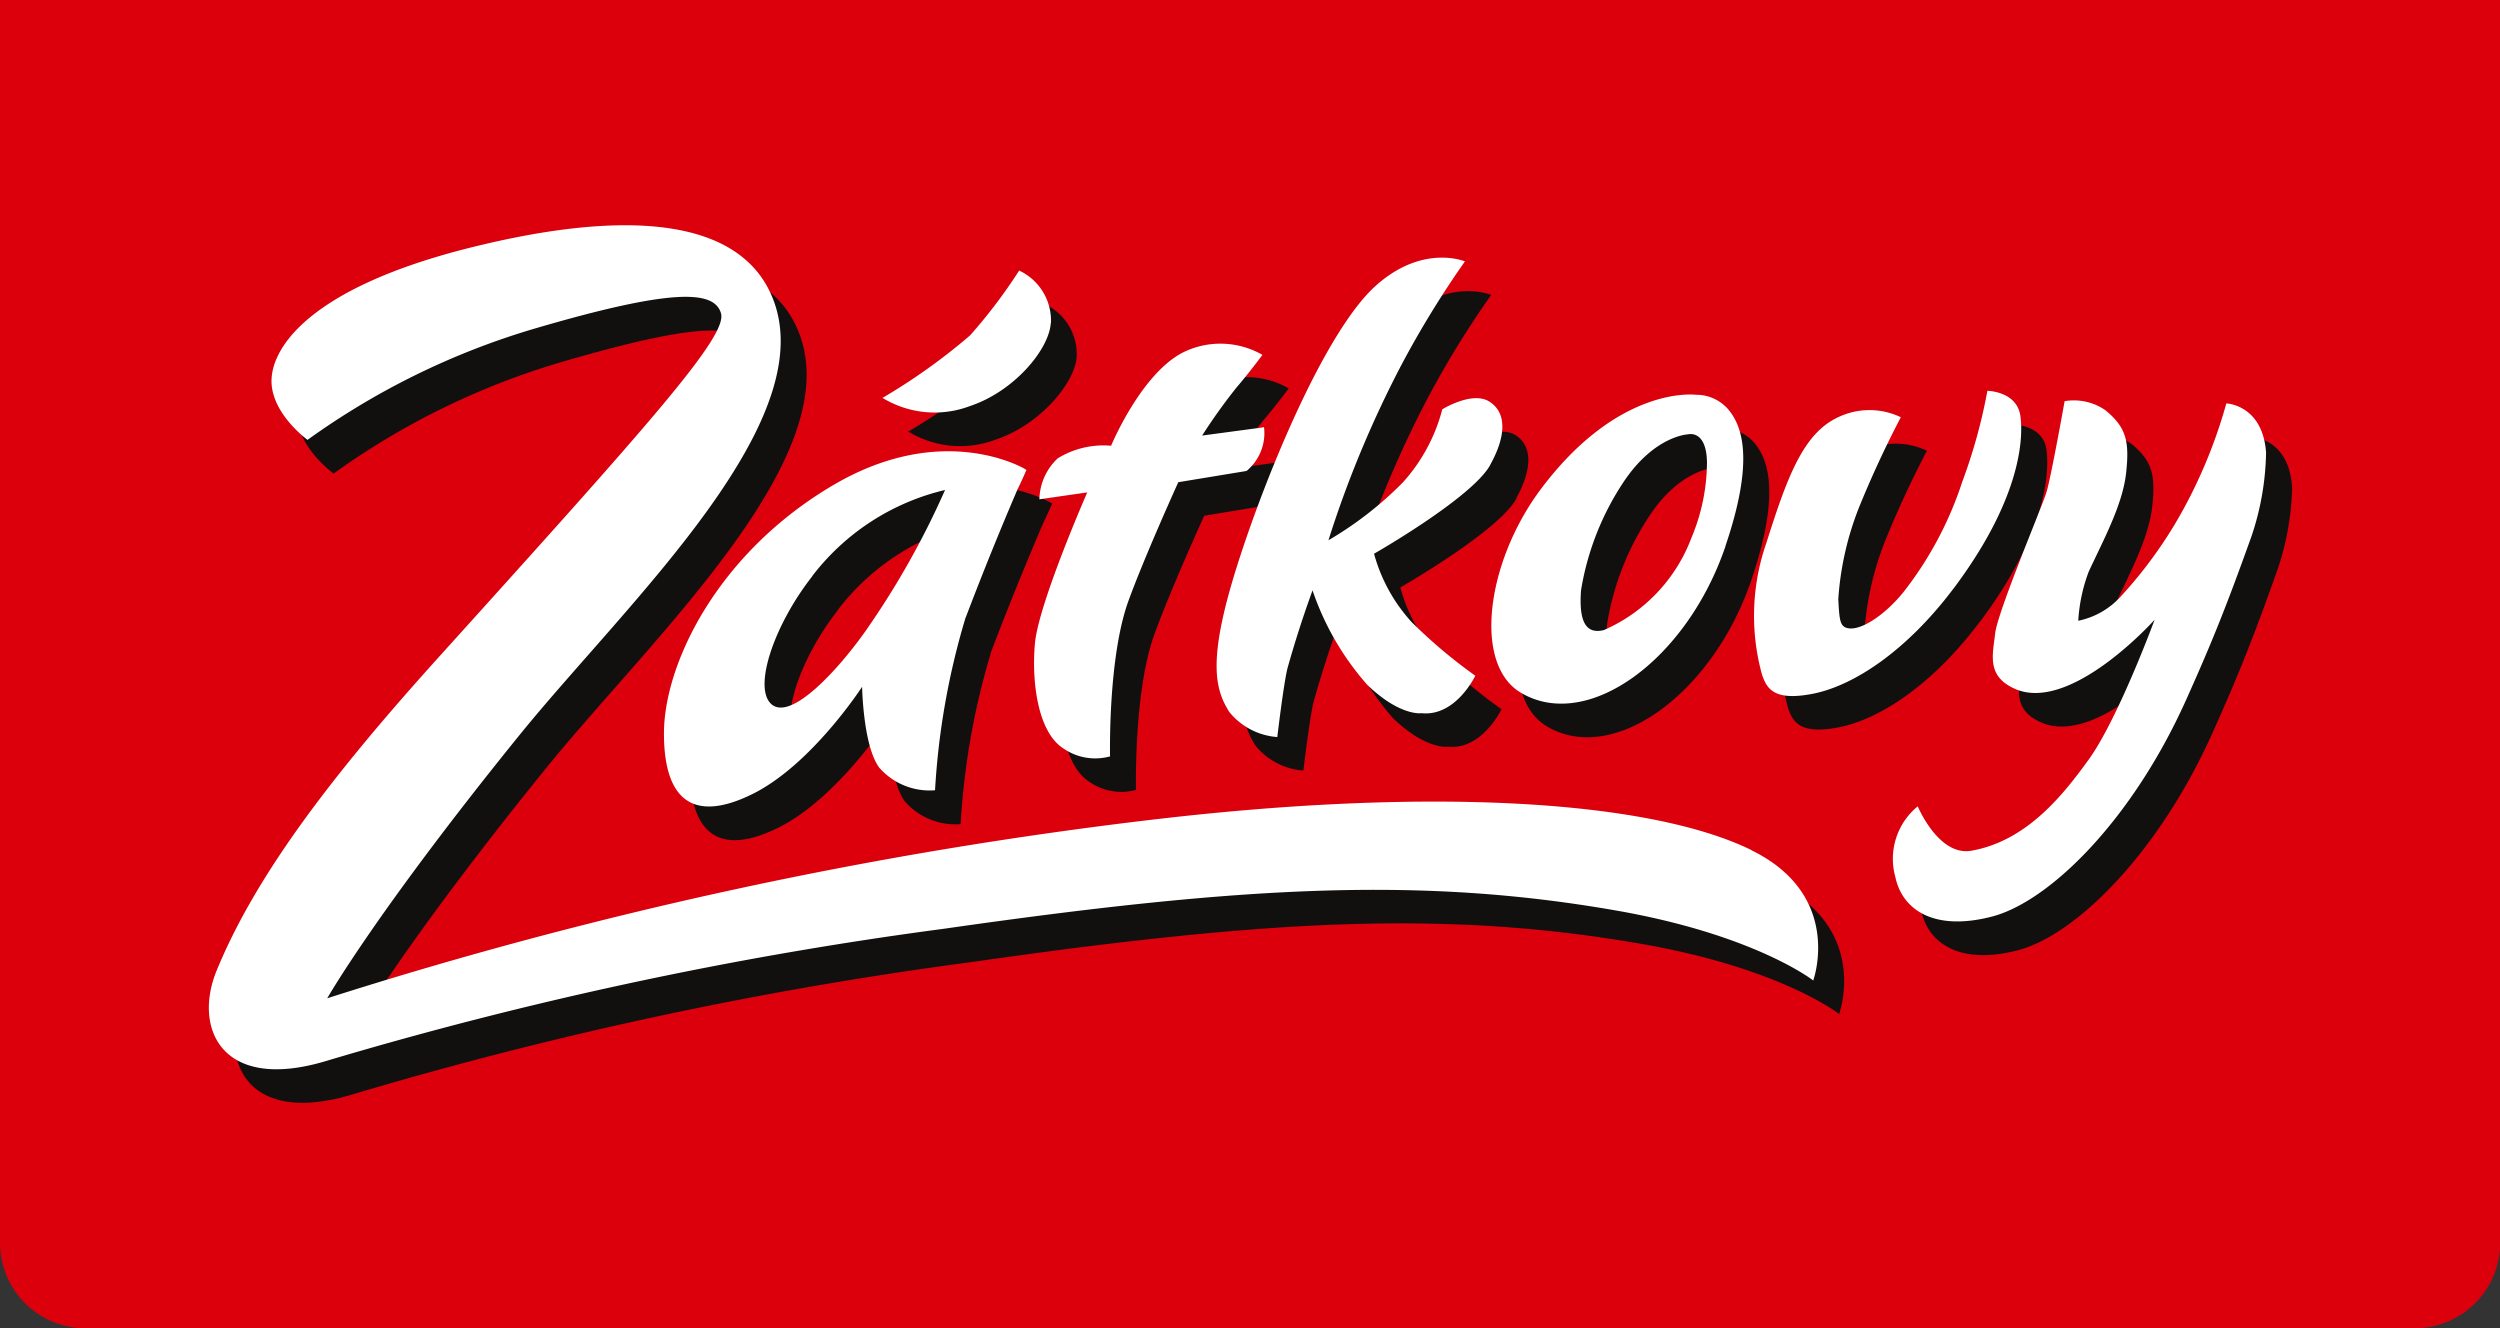
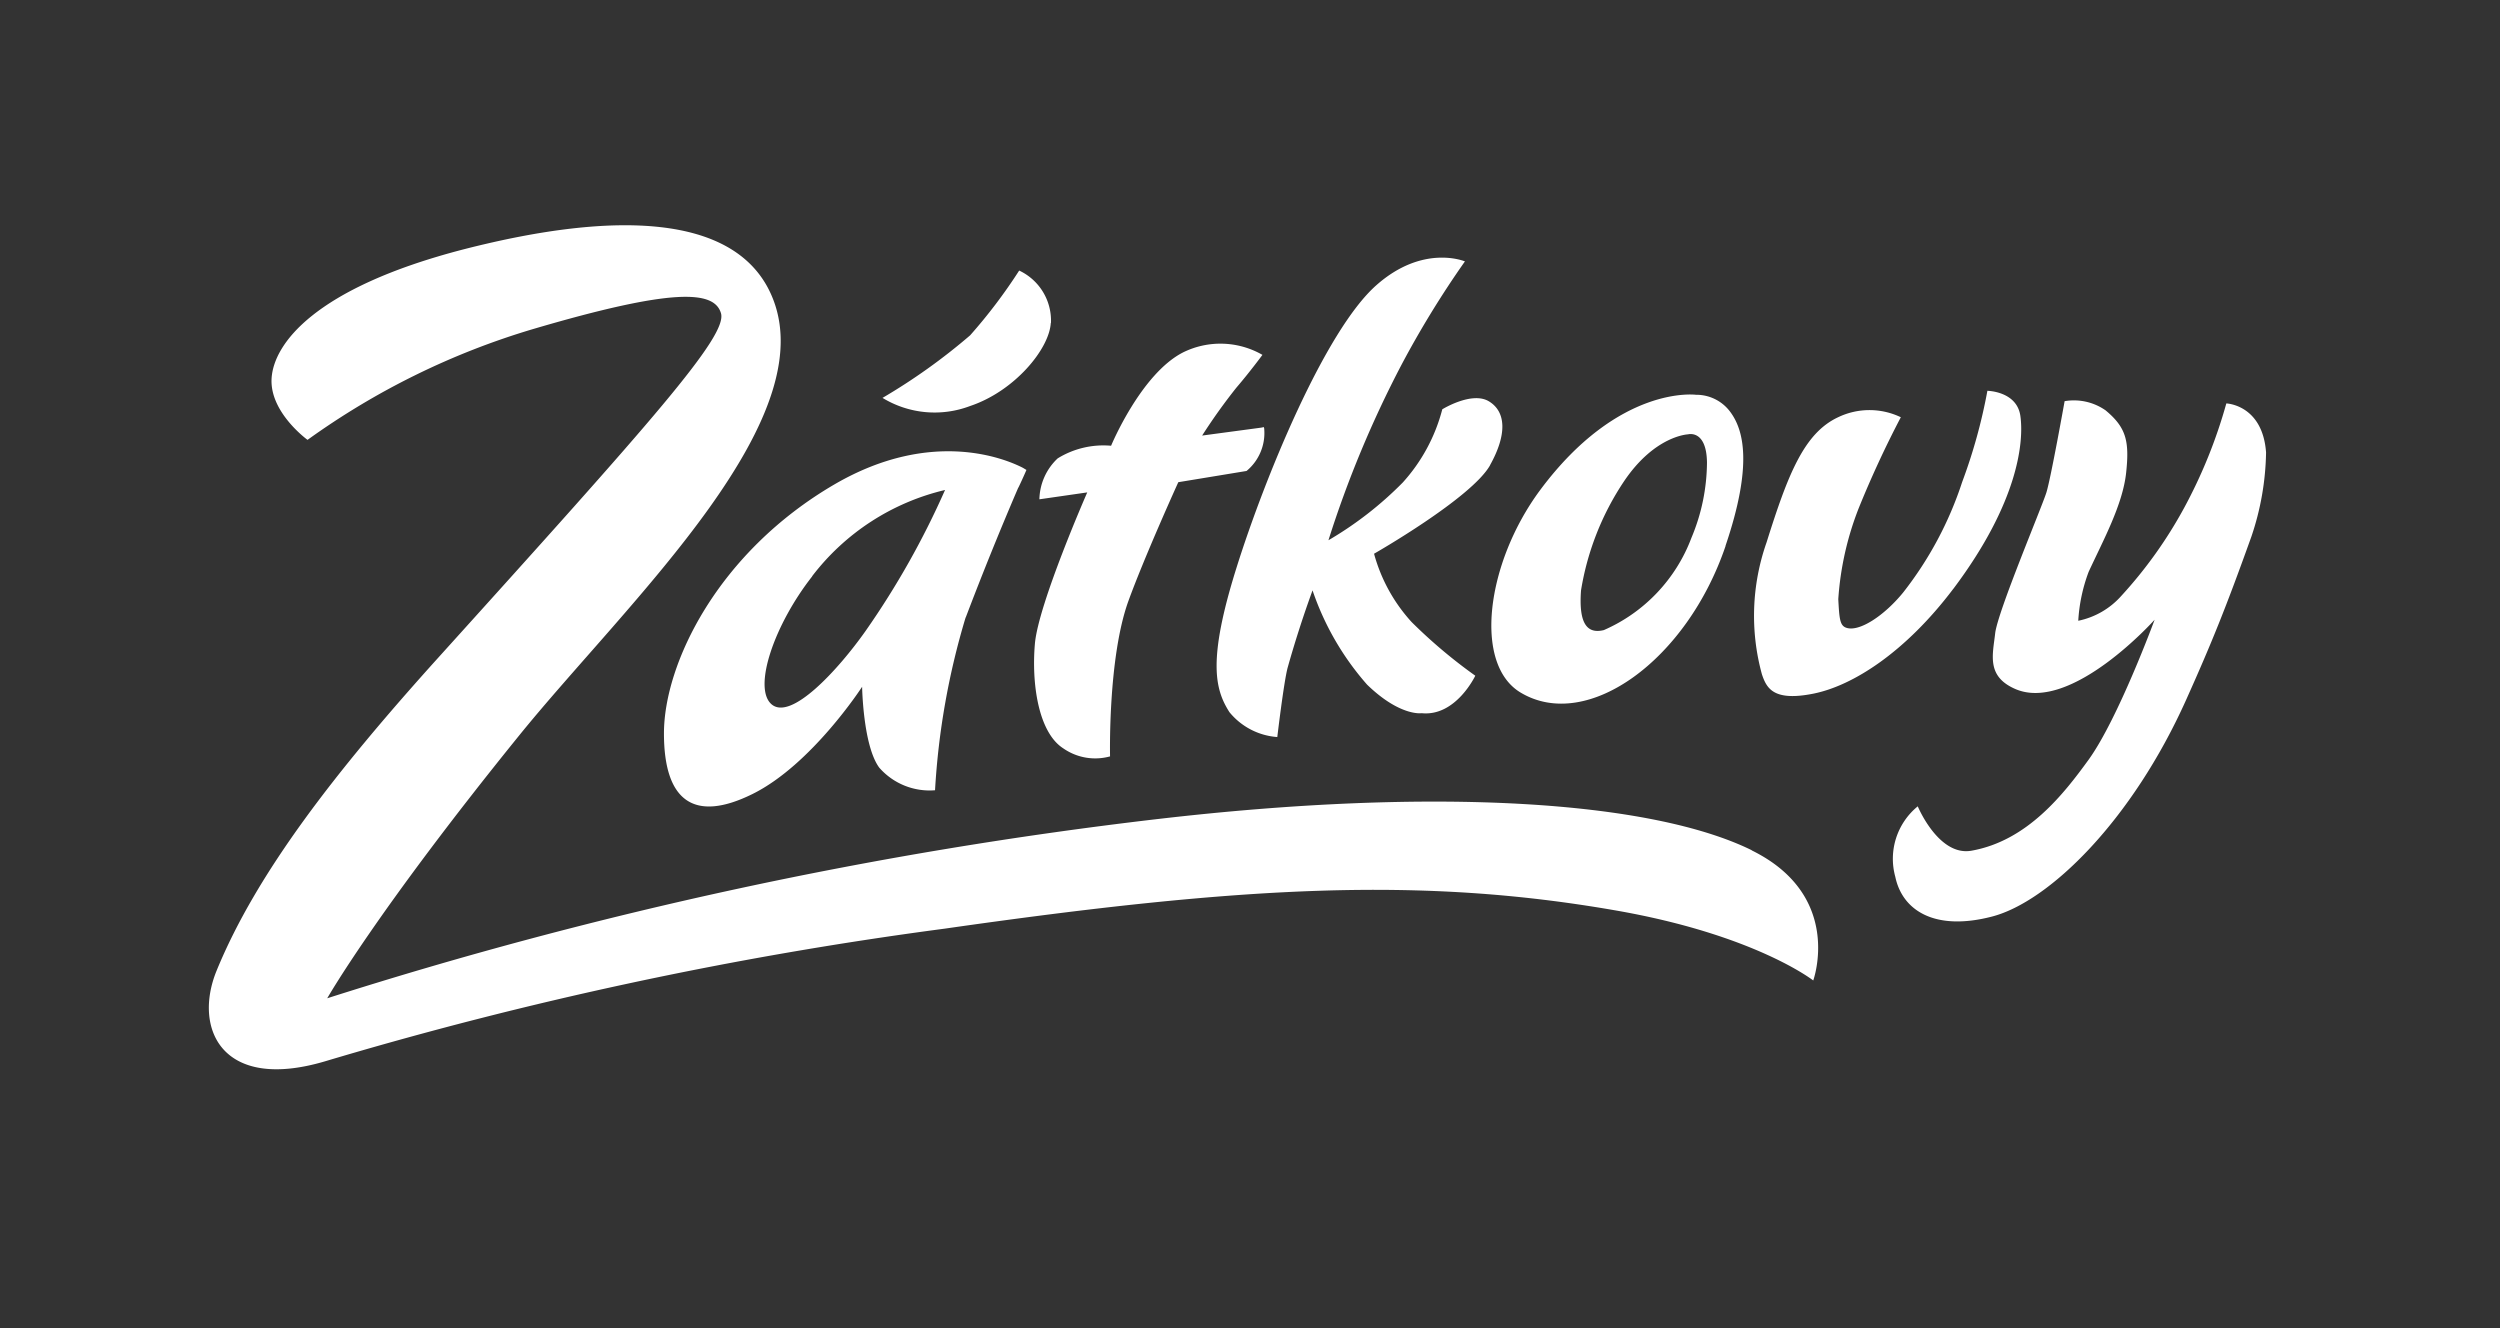
<svg xmlns="http://www.w3.org/2000/svg" data-name="Group 400" width="144.7" height="76.88" viewBox="0 0 144.7 76.88">
  <rect x="0" y="0" width="144.7" height="76.88" fill="#333333" stroke="none" />
  <defs>
    <clipPath id="a">
      <path data-name="Rectangle 11" fill="none" d="M0 0h144.7v76.88H0z" />
    </clipPath>
  </defs>
  <g data-name="Group 265" clip-path="url(#a)">
-     <path data-name="Path 278" d="M0 0v71.93a4.95 4.95 0 0 0 4.95 4.95h134.8a4.95 4.95 0 0 0 4.96-4.95V0Z" fill="#db000c" />
-     <path data-name="Path 279" d="M132.66 28.14c-.2-2.77-2.3-2.84-2.3-2.84a29.05 29.05 0 0 1-2.44 6.06 19.6 19.6 0 0 1-3.62 4.47 18.66 18.66 0 0 1-2.5 2.05 9.6 9.6 0 0 1 .6-2.83c.85-1.84 1.97-3.89 2.17-5.73s0-2.63-1.19-3.62a3.2 3.2 0 0 0-2.37-.53s-.79 4.41-1.05 5.27-2.84 6.92-2.97 8.17-.52 2.5 1.19 3.22c3.23 1.37 8.03-4.01 8.03-4.01s-2.1 5.73-3.82 8.1c-1.42 1.97-3.53 4.7-6.78 5.26-1.9.33-3.1-2.16-3.1-2.16s-1.9.91-1.31 3.68c.42 1.96 2.3 3.16 5.6 2.3s8.1-5.54 11.26-12.58c1.45-3.23 2.3-5.33 3.75-9.41a15.9 15.9 0 0 0 .86-4.88m-18.1 7.9c3.81-5.07 4.07-8.56 3.88-10s-1.91-1.46-1.91-1.46a31.21 31.21 0 0 1-1.45 5.27c-.85 2.27-1.68 2.6-3.43 4.77-1.12 1.38-2.77 3.72-3.5 3.46-.37-.14-.19-.33-.25-1.45a17.57 17.57 0 0 1 1.18-5.26 59.39 59.39 0 0 1 2.44-5.27 4.19 4.19 0 0 0-3.62 0c-1.98.92-2.9 3.29-4.15 7.24a12.81 12.81 0 0 0-.27 7.64c.27.79.66 1.58 2.97 1.12s5.36-2.42 8.1-6.06M102.9 51.16c-5.8-2.85-18.23-3.69-34.42-1.8a255.9 255.9 0 0 0-48.03 10.37s2.83-4.97 11.06-15.15c6.32-7.82 18.3-18.75 14.42-26-2.17-4.04-8.53-4.52-17.58-2.2-8.7 2.25-11 5.5-11.13 7.47s2.09 3.56 2.09 3.56A43.6 43.6 0 0 1 32.35 21c8.15-2.4 10.49-2.24 10.88-.92s-3.95 6.2-16.33 19.9c-5.92 6.57-10.53 12.46-12.86 18.16-1.35 3.32.3 7 6.28 5.23a231.24 231.24 0 0 1 35.87-7.68c17.26-2.47 27.53-3.02 38.8-1.06 8.08 1.4 11.46 4.06 11.46 4.06s1.79-4.9-3.55-7.53m-1.52-17.62c1.58-4.68 1.06-6.72.27-7.77a2.44 2.44 0 0 0-1.98-.98s-4.48-.6-9.02 5.52c-3.12 4.21-3.89 10.08-1.12 11.73 3.84 2.29 9.62-1.88 11.85-8.5m-2.58-.46c-1.06 3.02-3.41 5.07-4.46 5.33s-1.45-.53-1.32-2.3a15.93 15.93 0 0 1 2.5-6.33c1.78-2.63 3.69-2.7 3.69-2.7s1.07-.3 1.1 1.63l-1.51 4.37m-11.05-4.22c.99-1.78.92-3.1-.06-3.69s-2.7.46-2.7.46.14 2.9-2.29 3.84a9.32 9.32 0 0 0-4.3 3.74 62.44 62.44 0 0 1 4.22-10.14 55.87 55.87 0 0 1 3.69-6s-2.43-1.03-5.14 1.39c-2.96 2.63-6.45 11.13-8.1 16.4s-1.25 6.98-.4 8.3a3.94 3.94 0 0 0 2.77 1.44s.38-3.2.6-4.01a62.45 62.45 0 0 1 1.44-4.48 16.04 16.04 0 0 0 3.16 5.47c1.92 1.84 3.17 1.64 3.17 1.64 1.97.2 3.1-2.17 3.1-2.17a29.58 29.58 0 0 1-3.7-3.1A9.6 9.6 0 0 1 81.05 34s5.66-3.23 6.72-5.14m-13.1-2.2-.15.03-3.42.46a33.05 33.05 0 0 1 1.98-2.77c.79-.92 1.51-1.9 1.51-1.9a4.88 4.88 0 0 0-4.61-.14c-2.44 1.25-4.15 5.4-4.15 5.4a3.16 3.16 0 0 0-2.28.72 3.34 3.34 0 0 0-1.05 2.37l1.95-.4S61.6 36.9 61.4 39.2s.2 5.13 1.65 6.05a3.23 3.23 0 0 0 2.7.47s-.13-5.67 1.05-8.96c.95-2.63 2.9-6.91 2.9-6.91l3.95-.65a2.85 2.85 0 0 0 1.02-2.47m-12.35-6.1a3.2 3.2 0 0 0-1.85-3.03 30.52 30.52 0 0 1-2.83 3.75 34.77 34.77 0 0 1-5.07 3.63 5.79 5.79 0 0 0 5.07.46c2.57-.86 4.59-3.29 4.68-4.81m-4.94 17.06a190.8 190.8 0 0 1 3.04-7.5c0 .04.41-.89.48-1.04l-.2-.12c-.87-.45-5.2-2.37-10.9.95-6.78 3.95-9.88 10.4-9.88 14.42 0 3.89 1.72 5.2 5.14 3.5s6.32-6.2 6.32-6.2.05 3.4.99 4.68a3.87 3.87 0 0 0 3.23 1.32 43.1 43.1 0 0 1 1.78-10.01m-8.9-2.37a13.63 13.63 0 0 1 7.7-5.01s-2.44 3.37-5.36 7.52c-1.58 2.24-3.58 5.91-4.7 4.86-1.05-.99.21-4.62 2.38-7.38" fill="#12100f" />
    <path data-name="Path 280" d="M131.16 26.19c-.2-2.77-2.3-2.84-2.3-2.84a29.05 29.05 0 0 1-2.45 6.06 25.54 25.54 0 0 1-3.62 5.07 4.56 4.56 0 0 1-2.5 1.45 9.6 9.6 0 0 1 .6-2.83c.85-1.84 1.97-3.88 2.17-5.73s0-2.63-1.19-3.62a3.2 3.2 0 0 0-2.37-.53s-.79 4.42-1.05 5.27-2.83 6.92-2.97 8.17-.52 2.5 1.19 3.23c3.23 1.36 8.04-4.02 8.04-4.02s-2.11 5.73-3.82 8.1c-1.43 1.97-3.54 4.7-6.79 5.27-1.9.33-3.1-2.57-3.1-2.57a3.92 3.92 0 0 0-1.3 4.08c.41 1.96 2.3 3.16 5.6 2.3s8.1-5.54 11.25-12.58c1.45-3.23 2.3-5.33 3.76-9.41a15.9 15.9 0 0 0 .85-4.88m-18.1 7.9c3.81-5.07 4.08-8.56 3.88-10s-1.91-1.46-1.91-1.46a31.21 31.21 0 0 1-1.46 5.28 20.81 20.81 0 0 1-3.42 6.4c-1.12 1.37-2.57 2.3-3.3 2.03-.36-.13-.39-.53-.45-1.65a17.57 17.57 0 0 1 1.18-5.26 59.39 59.39 0 0 1 2.44-5.27 4.19 4.19 0 0 0-3.63 0c-1.97.92-2.9 3.29-4.14 7.24a12.81 12.81 0 0 0-.27 7.64c.27.8.66 1.58 2.97 1.12s5.35-2.42 8.1-6.06m-11.66 15.12c-5.8-2.85-18.22-3.69-34.42-1.8a255.9 255.9 0 0 0-48.03 10.37S21.77 52.8 30 42.63c6.32-7.82 18.31-18.75 14.43-26-2.18-4.04-8.54-4.52-17.59-2.2-8.69 2.25-11 5.5-11.12 7.47s2.08 3.56 2.08 3.56a43.6 43.6 0 0 1 13.04-6.41c8.15-2.4 10.5-2.24 10.89-.92s-3.96 6.2-16.34 19.91C19.47 44.6 14.86 50.5 12.53 56.2c-1.35 3.32.3 7 6.28 5.23a231.24 231.24 0 0 1 35.87-7.68c17.26-2.47 27.53-3.02 38.8-1.06 8.08 1.4 11.47 4.06 11.47 4.06s1.78-4.9-3.56-7.53M99.87 31.6c1.59-4.68 1.06-6.72.27-7.77a2.44 2.44 0 0 0-1.98-.98s-4.47-.6-9.02 5.52c-3.12 4.21-3.88 10.08-1.12 11.72 3.85 2.3 9.62-1.88 11.86-8.5m-1.98-.46a9.46 9.46 0 0 1-5.07 5.34c-1.06.26-1.45-.53-1.32-2.3a15.93 15.93 0 0 1 2.5-6.33c1.78-2.63 3.69-2.7 3.69-2.7s1.07-.3 1.1 1.62a11.4 11.4 0 0 1-.9 4.37m-11.66-4.2c1-1.79.93-3.1-.06-3.7s-2.7.46-2.7.46a10.08 10.08 0 0 1-2.29 4.24 20.67 20.67 0 0 1-4.3 3.34 62.44 62.44 0 0 1 4.22-10.14 55.87 55.87 0 0 1 3.68-6s-2.42-1.03-5.14 1.39c-2.96 2.63-6.45 11.12-8.1 16.4s-1.24 6.97-.39 8.3a3.94 3.94 0 0 0 2.77 1.44s.38-3.21.6-4.02a62.45 62.45 0 0 1 1.44-4.47 16.04 16.04 0 0 0 3.16 5.46c1.91 1.85 3.16 1.65 3.16 1.65 1.98.2 3.1-2.17 3.1-2.17a29.58 29.58 0 0 1-3.68-3.1 9.6 9.6 0 0 1-2.18-3.96s5.66-3.23 6.72-5.13m-13.1-2.2-.14.03-3.43.46a33.05 33.05 0 0 1 1.98-2.77c.79-.92 1.51-1.9 1.51-1.9a4.88 4.88 0 0 0-4.6-.14c-2.44 1.25-4.16 5.4-4.16 5.4a5.04 5.04 0 0 0-3.09.73 3.34 3.34 0 0 0-1.06 2.37l2.77-.4s-2.83 6.45-3.03 8.76.2 5.14 1.65 6.06a3.23 3.23 0 0 0 2.7.46s-.13-5.66 1.05-8.96c.95-2.62 2.9-6.91 2.9-6.91l3.95-.65a2.85 2.85 0 0 0 1.02-2.47m-12.34-6.1a3.2 3.2 0 0 0-1.84-3.03 30.52 30.52 0 0 1-2.84 3.75 34.77 34.77 0 0 1-5.07 3.62 5.79 5.79 0 0 0 5.07.47c2.57-.86 4.58-3.29 4.67-4.81M55.9 35.73a190.8 190.8 0 0 1 3.03-7.49c0 .04.42-.89.48-1.04l-.2-.12c-.87-.45-5.19-2.37-10.9.95-6.78 3.95-9.88 10.4-9.88 14.42 0 3.89 1.72 5.2 5.14 3.5s6.33-6.2 6.33-6.2.05 3.4.99 4.68a3.87 3.87 0 0 0 3.23 1.31 43.1 43.1 0 0 1 1.77-10M47 33.36a13.63 13.63 0 0 1 7.7-5 48.17 48.17 0 0 1-4.6 8.16c-1.58 2.24-4.35 5.27-5.47 4.22-1.05-.99.21-4.62 2.38-7.38" fill="#fff" />
  </g>
</svg>